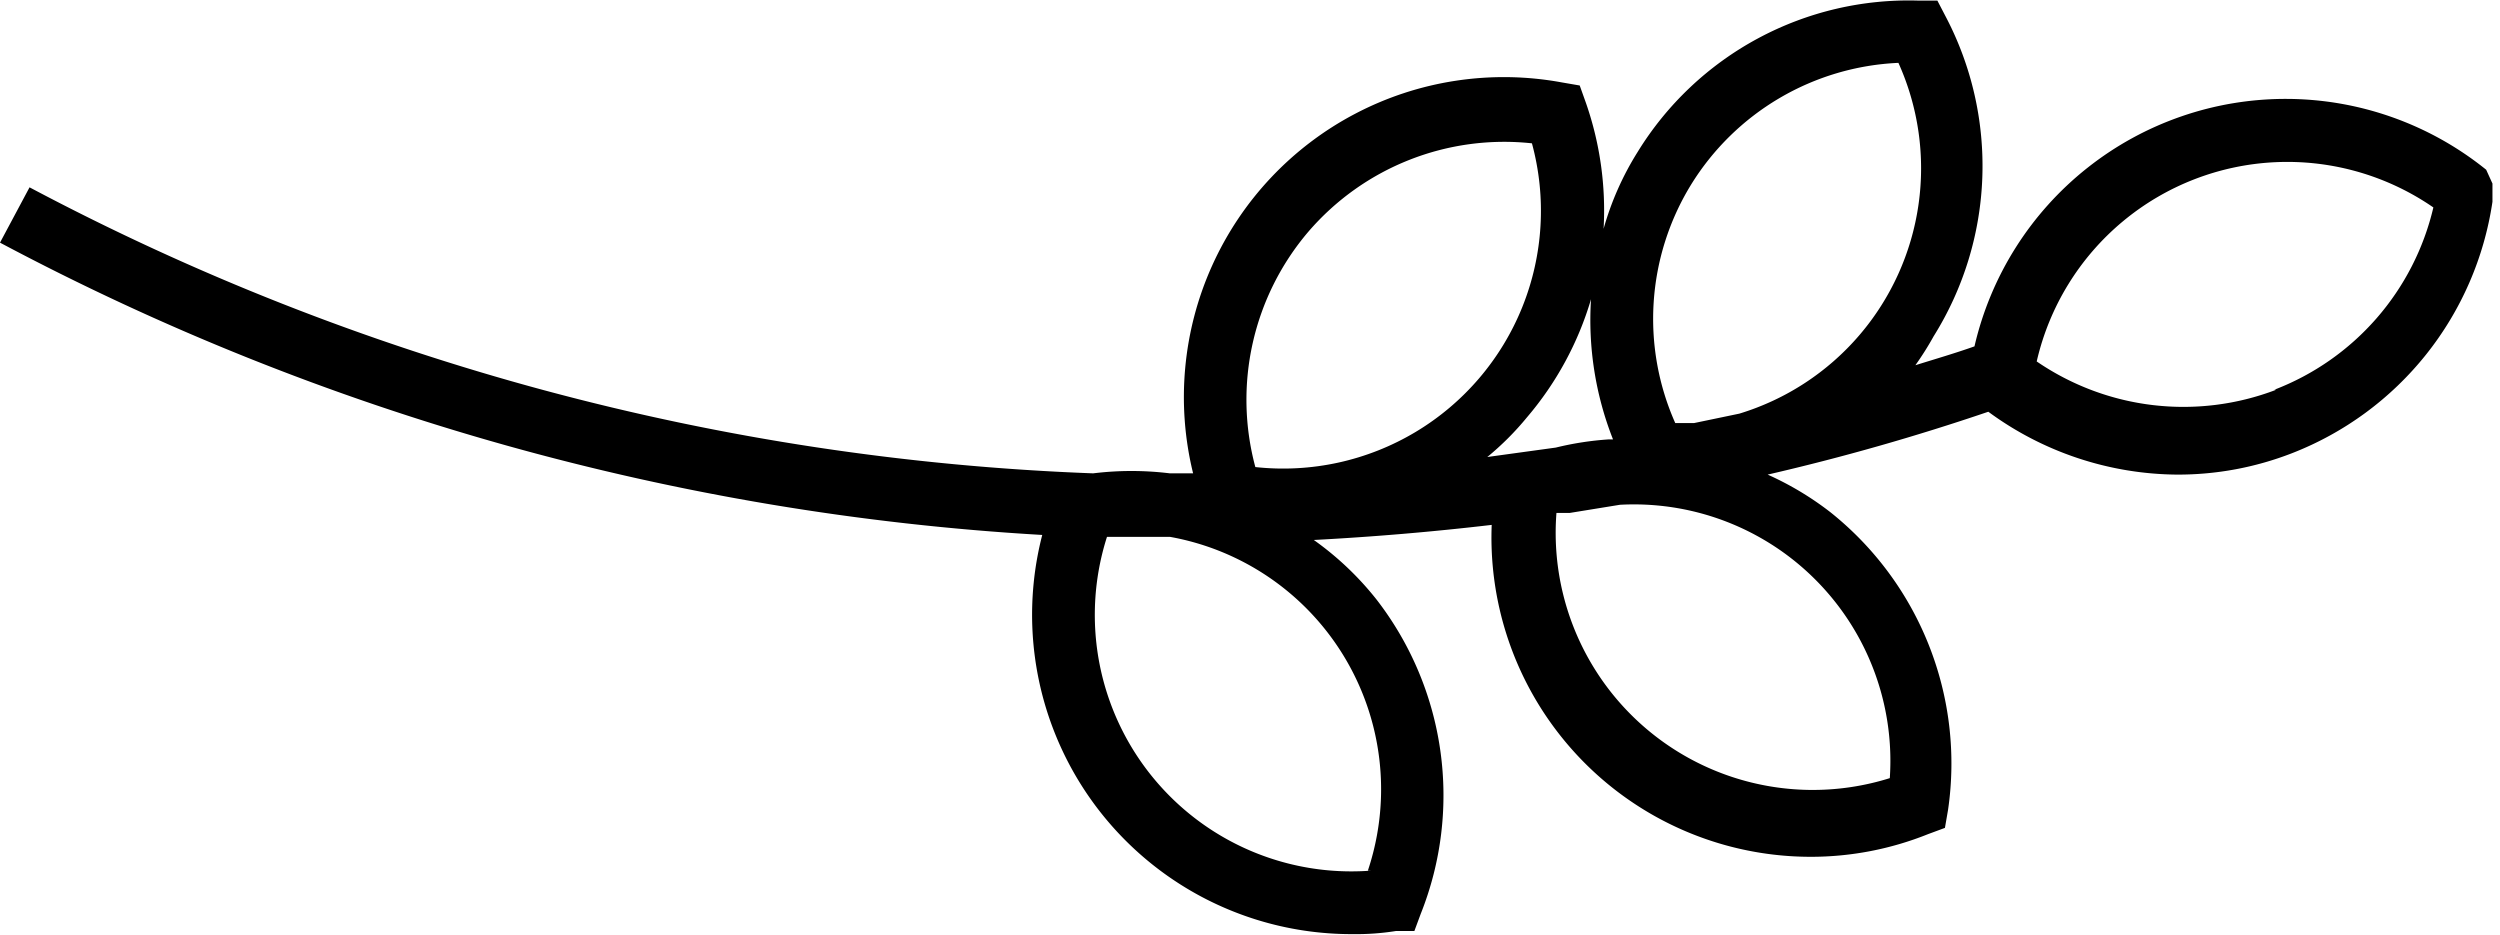
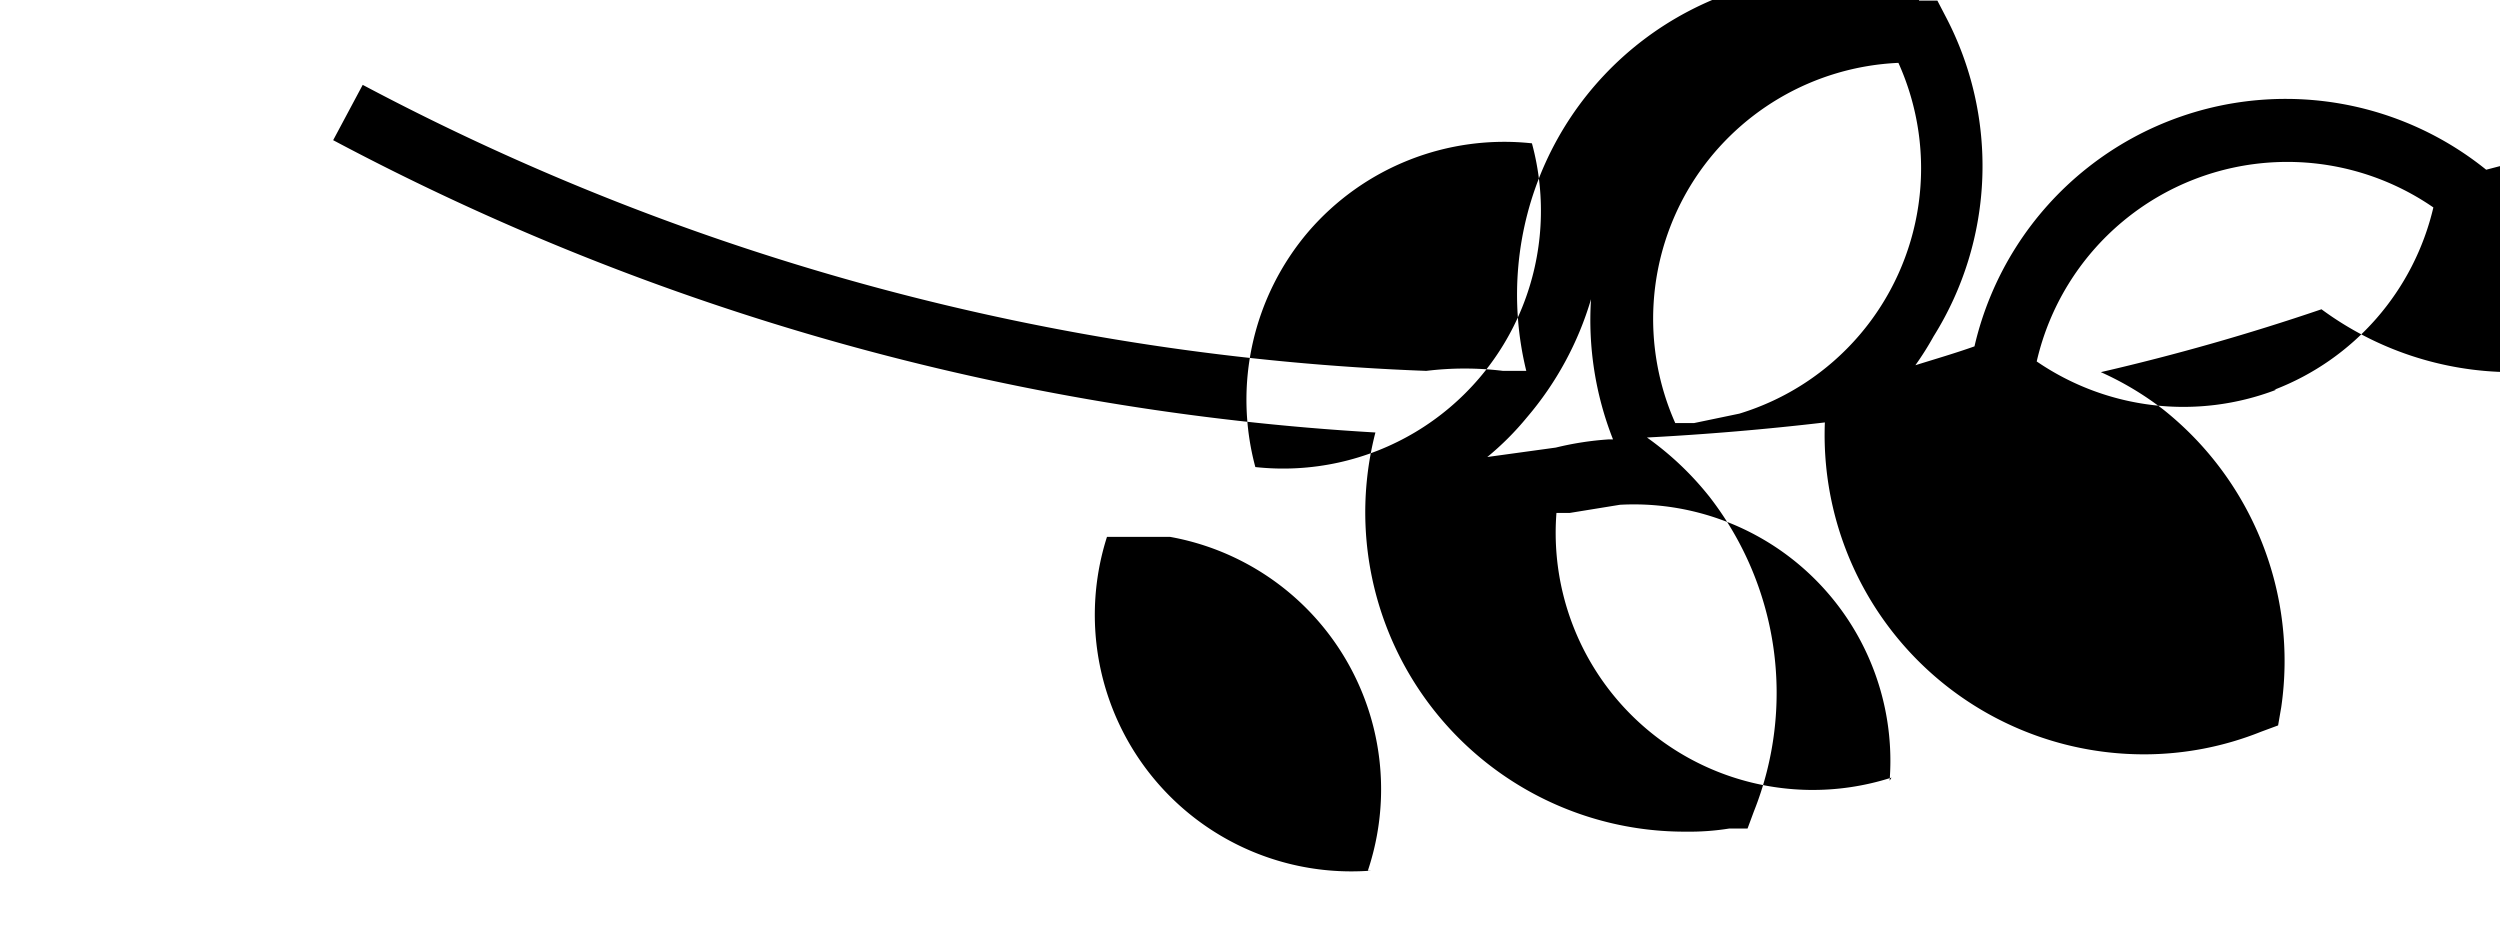
<svg xmlns="http://www.w3.org/2000/svg" version="1.1" viewBox="0 0 39.77 14.87">
-   <path class="cls-1" d="m39.55 2.7a5.08 5.08 0 00-8.14 2.81c-.31.11-.62.2-.94.3a4.84 4.84 0 00.29-.46 5.11 5.11 0 00.19-5.09l-.13-.25h-.29a5.06 5.06 0 00-4.48 2.41 4.67 4.67 0 00-.54 1.22 5.19 5.19 0 00-.28-2l-.1-.28-.29-.05a5.09 5.09 0 00-5.86 6.22h-.37a5 5 0 00-1.22 0 39.2 39.2 0 01-16.92-4.55l-.47.88a40.26 40.26 0 0016.58 4.65 5.08 5.08 0 004.94 6.35 4 4 0 00.69-.05h.29l.1-.27a5.09 5.09 0 00-.7-5 4.85 4.85 0 00-1-.95c.95-.05 1.89-.13 2.83-.24a5.08 5.08 0 005.08 5.28 5 5 0 001.86-.36l.27-.1.05-.29a5.11 5.11 0 00-1.87-4.73 4.88 4.88 0 00-1-.6 36 36 0 003.51-1 5.13 5.13 0 003 1 5 5 0 001.83-.34 5.09 5.09 0 003.19-4v-.29zm-12.65.24a4.09 4.09 0 013.3-1.94 4.08 4.08 0 01-2.53 5.58l-.72.15h-.3a4.08 4.08 0 01.25-3.79zm-1.59 1.82a5.17 5.17 0 00.35 2.23h-.07a4.88 4.88 0 00-.84.13l-1.09.15a4.52 4.52 0 00.63-.63 5.13 5.13 0 001.02-1.88zm-4.5-1.07a4.11 4.11 0 013.56-1.41 4.1 4.1 0 01-4.4 5.15 4.12 4.12 0 01.84-3.74zm1 10.16a4.08 4.08 0 01-4.2-5.31h1a4.08 4.08 0 013.15 5.31zm8.28-1.48a4.09 4.09 0 01-5.33-4.21h.21l.8-.13a4.08 4.08 0 014.29 4.39zm6.12-6.17a4.13 4.13 0 01-3.81-.45 4.09 4.09 0 016.31-2.45 4.11 4.11 0 01-2.53 2.9z" />
+   <path class="cls-1" d="m39.55 2.7a5.08 5.08 0 00-8.14 2.81c-.31.11-.62.2-.94.3a4.84 4.84 0 00.29-.46 5.11 5.11 0 00.19-5.09l-.13-.25h-.29l-.1-.28-.29-.05a5.09 5.09 0 00-5.86 6.22h-.37a5 5 0 00-1.22 0 39.2 39.2 0 01-16.92-4.55l-.47.88a40.26 40.26 0 0016.58 4.65 5.08 5.08 0 004.94 6.35 4 4 0 00.69-.05h.29l.1-.27a5.09 5.09 0 00-.7-5 4.85 4.85 0 00-1-.95c.95-.05 1.89-.13 2.83-.24a5.08 5.08 0 005.08 5.28 5 5 0 001.86-.36l.27-.1.05-.29a5.11 5.11 0 00-1.87-4.73 4.88 4.88 0 00-1-.6 36 36 0 003.51-1 5.13 5.13 0 003 1 5 5 0 001.83-.34 5.09 5.09 0 003.19-4v-.29zm-12.65.24a4.09 4.09 0 013.3-1.94 4.08 4.08 0 01-2.53 5.58l-.72.15h-.3a4.08 4.08 0 01.25-3.79zm-1.59 1.82a5.17 5.17 0 00.35 2.23h-.07a4.88 4.88 0 00-.84.13l-1.09.15a4.52 4.52 0 00.63-.63 5.13 5.13 0 001.02-1.88zm-4.5-1.07a4.11 4.11 0 013.56-1.41 4.1 4.1 0 01-4.4 5.15 4.12 4.12 0 01.84-3.74zm1 10.16a4.08 4.08 0 01-4.2-5.31h1a4.08 4.08 0 013.15 5.31zm8.28-1.48a4.09 4.09 0 01-5.33-4.21h.21l.8-.13a4.08 4.08 0 014.29 4.39zm6.12-6.17a4.13 4.13 0 01-3.81-.45 4.09 4.09 0 016.31-2.45 4.11 4.11 0 01-2.53 2.9z" />
</svg>